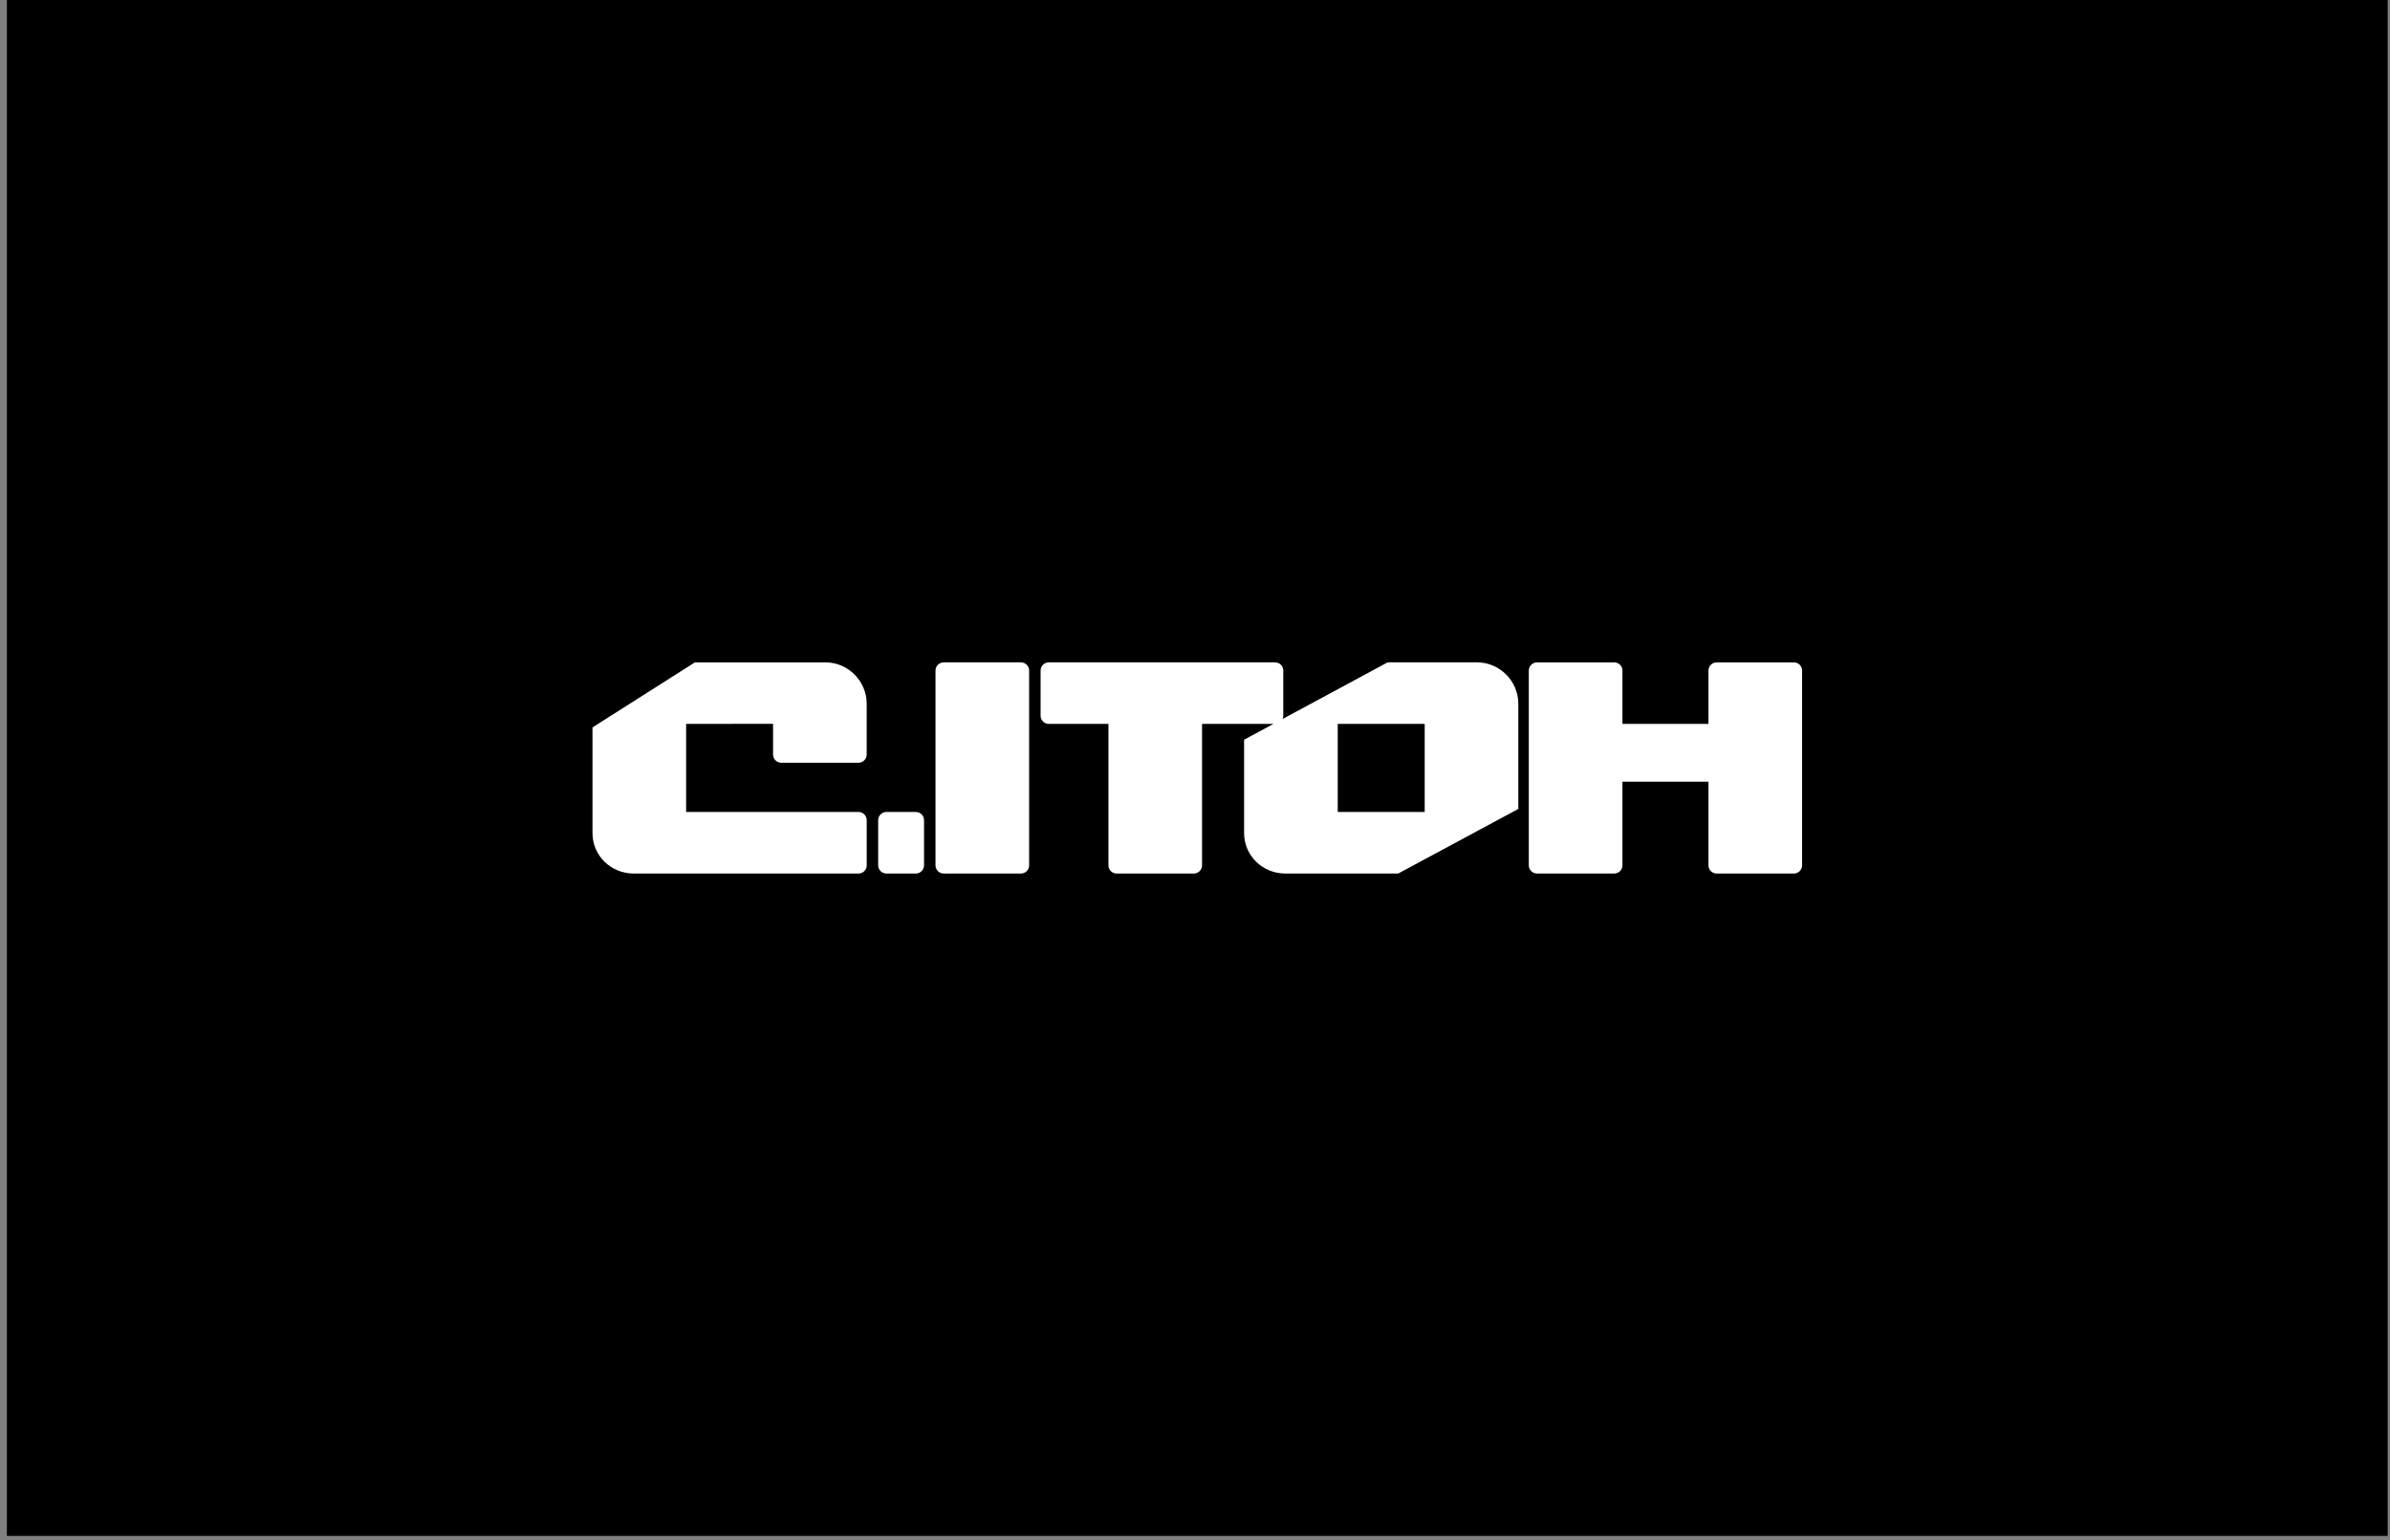
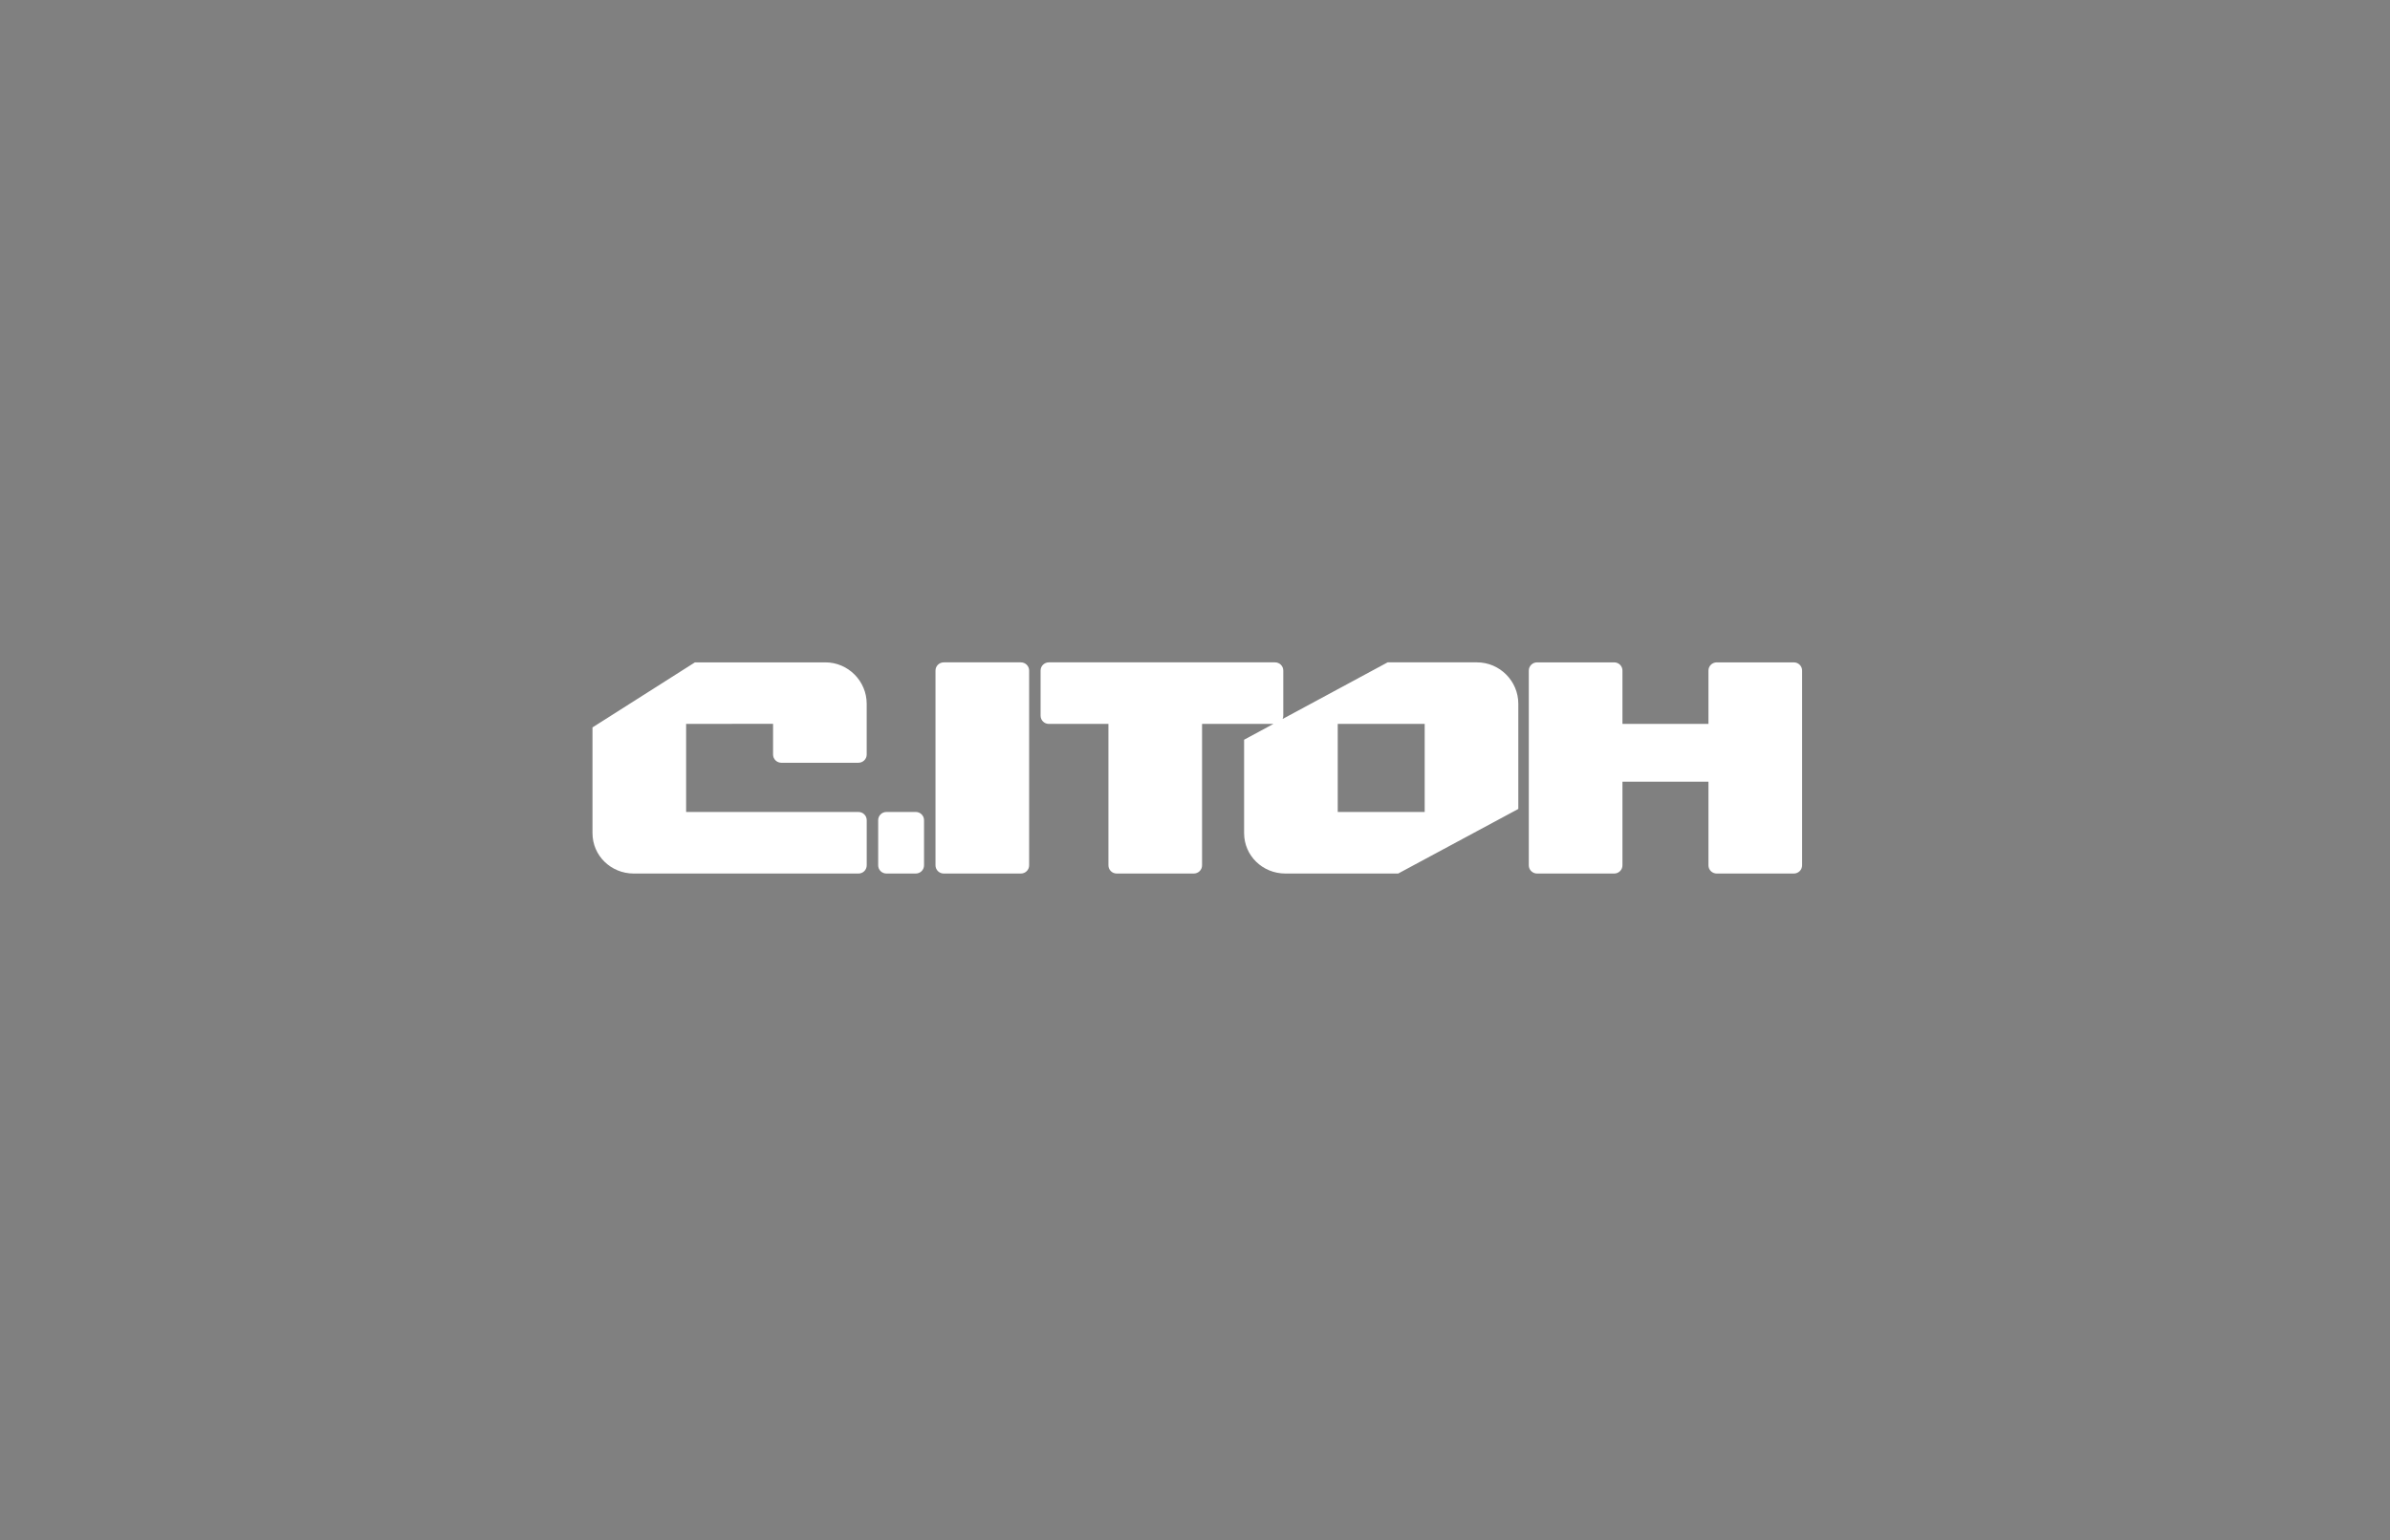
<svg xmlns="http://www.w3.org/2000/svg" width="332" height="214" viewBox="0 0 332 214" fill="none">
  <rect x="0" y="0" width="332" height="214" fill="#808080" stroke="none" />
-   <rect x="0.956" width="330.724" height="213.37" fill="black" />
  <path fillRule="evenodd" clipRule="evenodd" d="M249.185 92.018H238.471C238.321 92.018 238.172 92.047 238.033 92.104C237.893 92.161 237.767 92.245 237.661 92.351C237.554 92.456 237.47 92.582 237.412 92.72C237.355 92.858 237.325 93.005 237.325 93.155V100.568H225.378V93.155C225.378 93.005 225.349 92.858 225.291 92.72C225.234 92.582 225.149 92.456 225.043 92.351C224.936 92.245 224.81 92.161 224.671 92.104C224.532 92.047 224.383 92.018 224.232 92.018H213.519C212.886 92.018 212.37 92.527 212.37 93.155V120.216C212.37 120.843 212.885 121.354 213.519 121.354H224.232C224.864 121.354 225.378 120.844 225.378 120.216V108.592H237.325V120.216C237.325 120.843 237.838 121.354 238.471 121.354H249.185C249.817 121.354 250.333 120.844 250.333 120.216V93.154C250.333 92.526 249.818 92.018 249.185 92.018ZM141.812 121.353C141.962 121.353 142.111 121.324 142.251 121.267C142.39 121.21 142.516 121.126 142.623 121.021C142.729 120.915 142.814 120.79 142.872 120.652C142.929 120.514 142.959 120.366 142.959 120.217V93.154C142.959 92.526 142.445 92.017 141.812 92.017H131.098C130.948 92.017 130.799 92.046 130.66 92.103C130.52 92.16 130.394 92.244 130.288 92.35C130.181 92.455 130.097 92.581 130.039 92.719C129.982 92.857 129.952 93.004 129.952 93.154V120.217C129.952 120.518 130.073 120.807 130.288 121.02C130.503 121.233 130.794 121.353 131.098 121.353H141.812ZM127.213 121.353C127.517 121.353 127.808 121.233 128.023 121.02C128.238 120.807 128.359 120.518 128.359 120.217V113.937C128.359 113.636 128.238 113.347 128.023 113.134C127.808 112.921 127.517 112.801 127.213 112.801H123.135C122.831 112.801 122.54 112.921 122.325 113.134C122.11 113.347 121.989 113.636 121.989 113.937V120.217C121.989 120.518 122.11 120.807 122.325 121.02C122.54 121.233 122.831 121.353 123.135 121.353H127.213ZM197.907 112.802H185.828V100.568H197.907V112.802ZM194.227 121.353L210.913 112.38V97.765C210.913 94.627 208.344 92.017 205.177 92.017H192.756L178.167 99.883C178.227 99.743 178.263 99.591 178.263 99.43V93.153C178.263 93.003 178.234 92.855 178.176 92.717C178.119 92.579 178.034 92.454 177.927 92.348C177.821 92.242 177.694 92.159 177.555 92.102C177.415 92.045 177.266 92.015 177.115 92.016H145.697C145.547 92.016 145.398 92.045 145.259 92.102C145.119 92.159 144.993 92.243 144.887 92.349C144.78 92.454 144.696 92.58 144.638 92.718C144.581 92.856 144.551 93.004 144.551 93.153V99.43C144.551 99.58 144.581 99.727 144.638 99.865C144.696 100.003 144.78 100.129 144.887 100.234C144.993 100.34 145.119 100.424 145.259 100.481C145.398 100.538 145.547 100.567 145.697 100.567H153.974V120.217C153.974 120.518 154.095 120.807 154.31 121.02C154.525 121.233 154.817 121.353 155.121 121.353H165.835C166.139 121.353 166.43 121.233 166.645 121.02C166.86 120.807 166.981 120.518 166.981 120.217V100.568H176.895L172.821 102.765V115.735C172.821 118.874 175.386 121.353 178.553 121.353H194.227ZM95.311 100.568V112.802H119.249C119.4 112.802 119.549 112.831 119.688 112.888C119.828 112.945 119.954 113.029 120.061 113.135C120.167 113.24 120.252 113.365 120.309 113.503C120.367 113.641 120.397 113.789 120.397 113.938V120.218C120.397 120.367 120.367 120.515 120.309 120.653C120.252 120.791 120.167 120.916 120.061 121.022C119.954 121.127 119.828 121.211 119.688 121.268C119.549 121.325 119.4 121.354 119.249 121.354H88.037C84.87 121.354 82.304 118.875 82.304 115.737V101.055L96.532 92.018H114.66C117.827 92.018 120.394 94.628 120.394 97.766L120.395 104.826C120.395 105.453 119.881 105.963 119.247 105.963H108.535C108.231 105.963 107.939 105.843 107.724 105.63C107.509 105.417 107.388 105.127 107.388 104.826V100.554L95.311 100.568Z" fill="white" />
</svg>